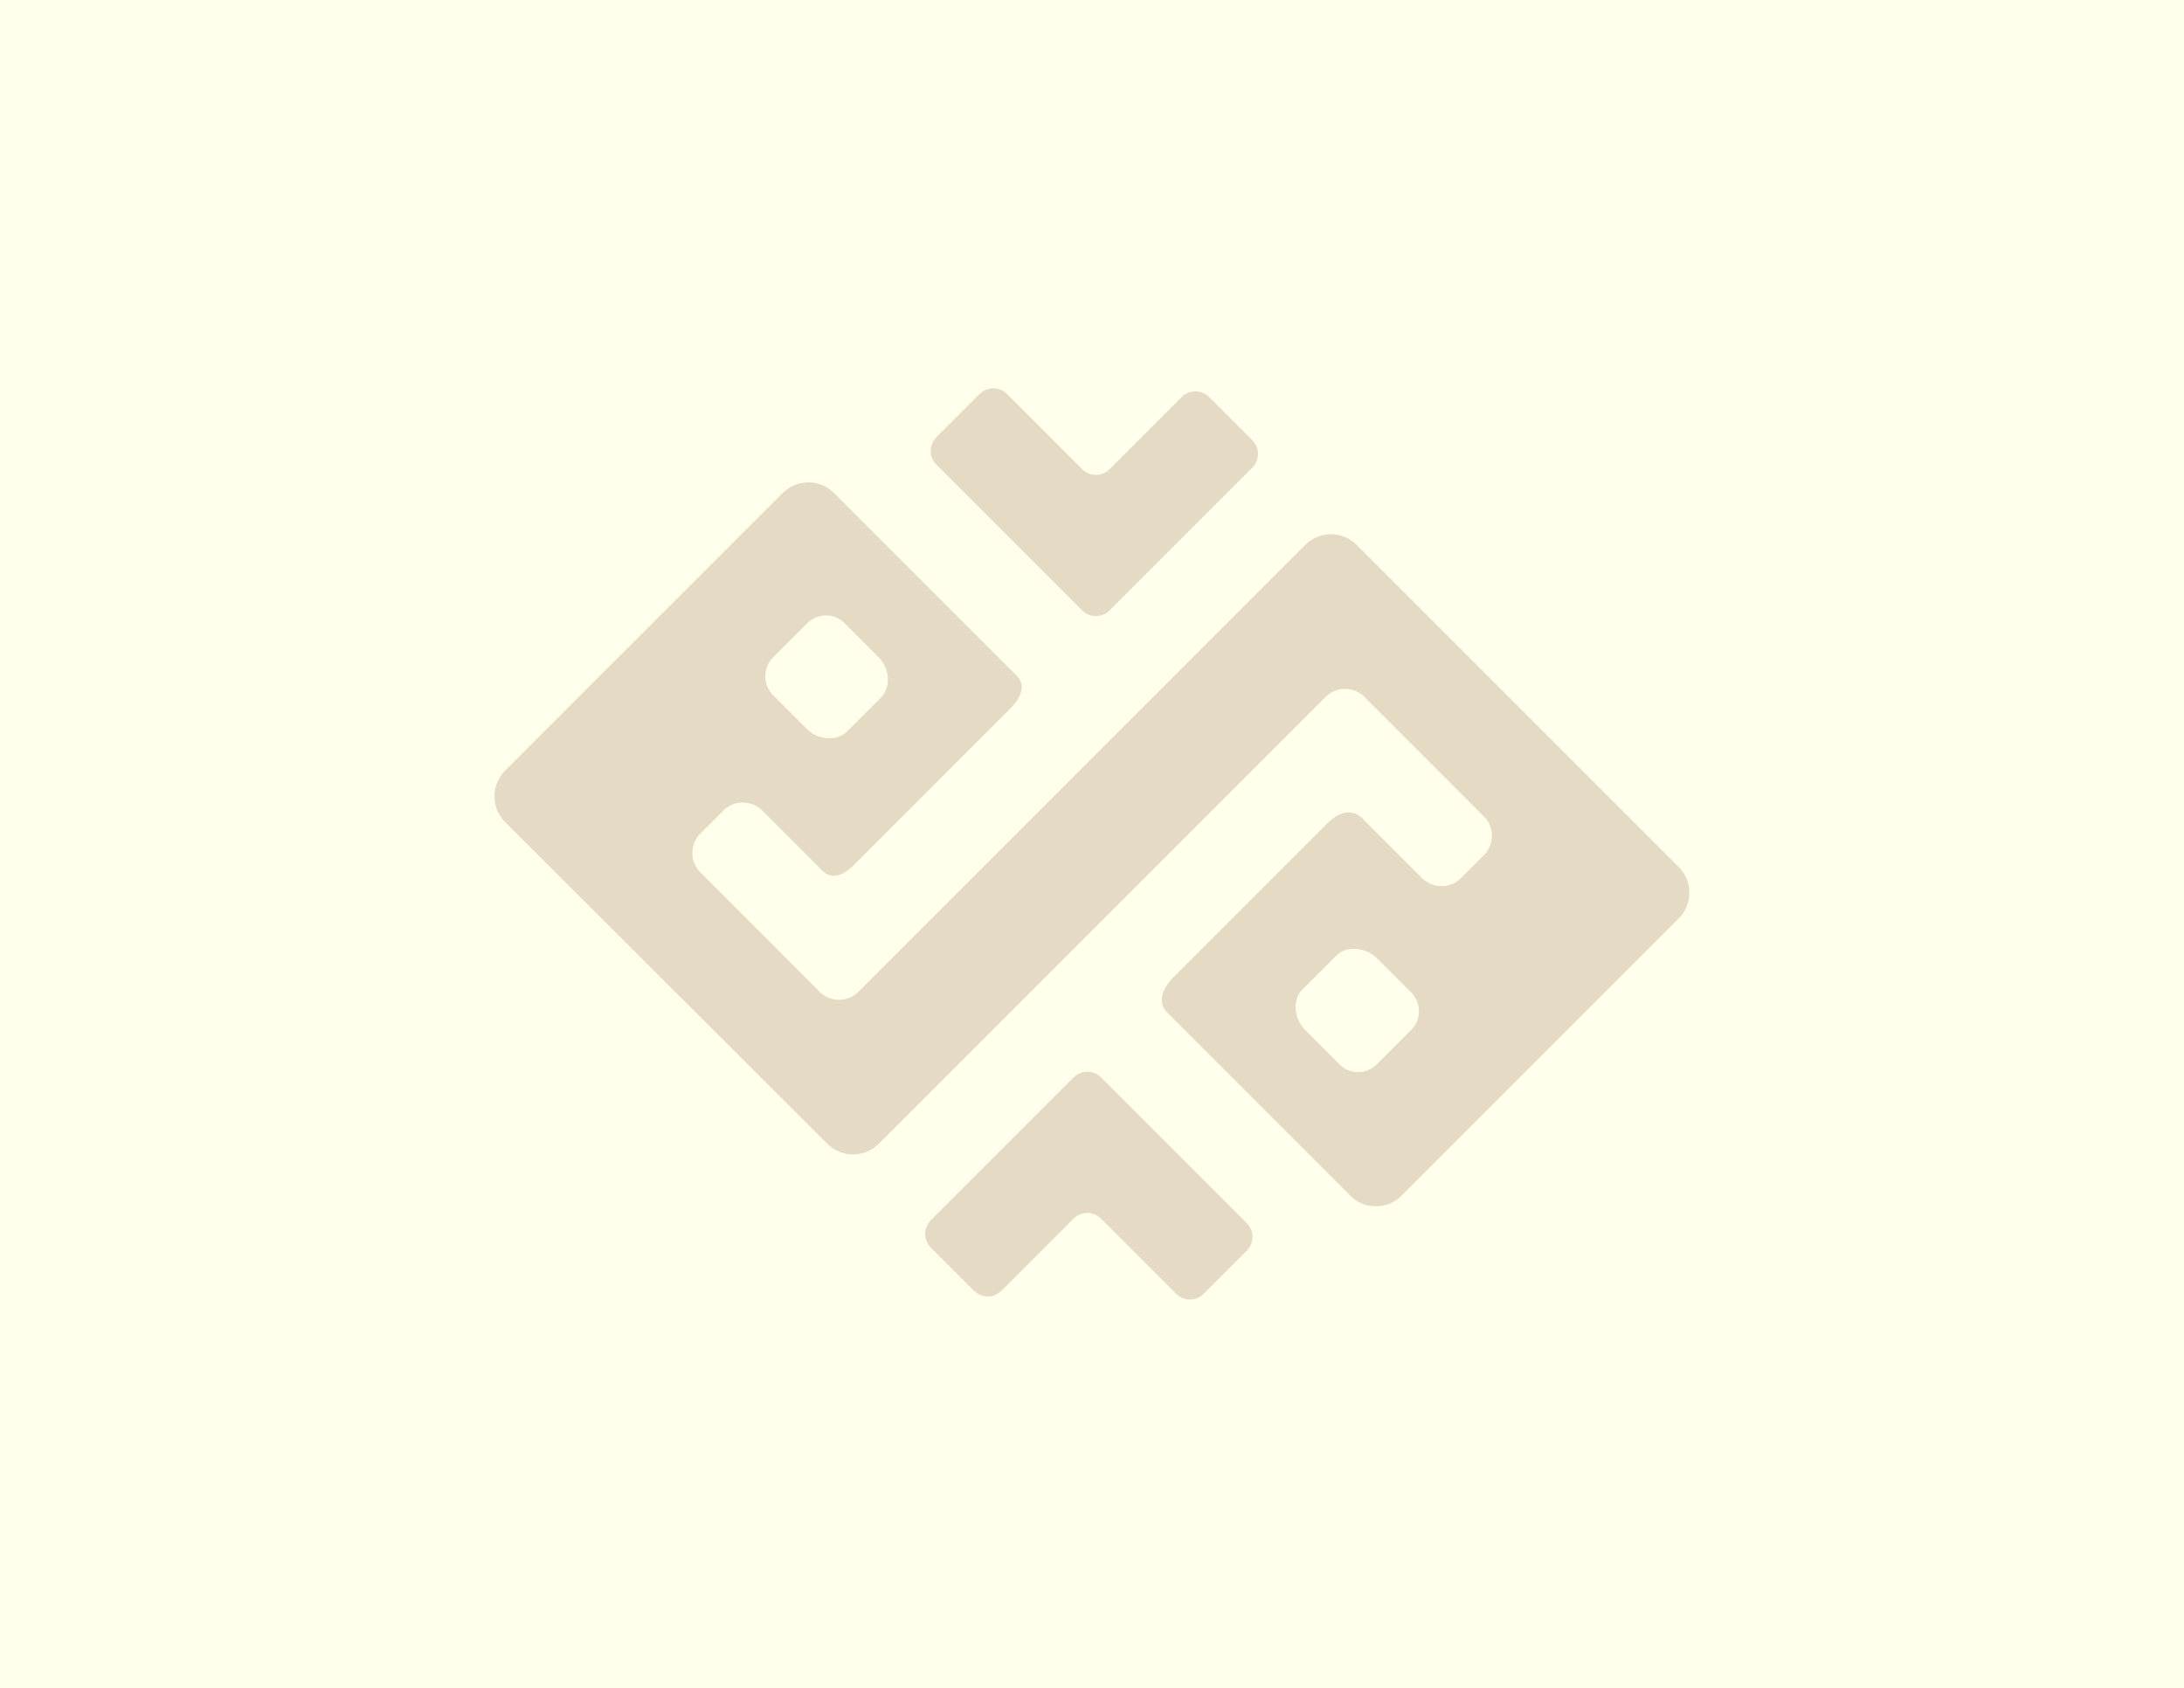
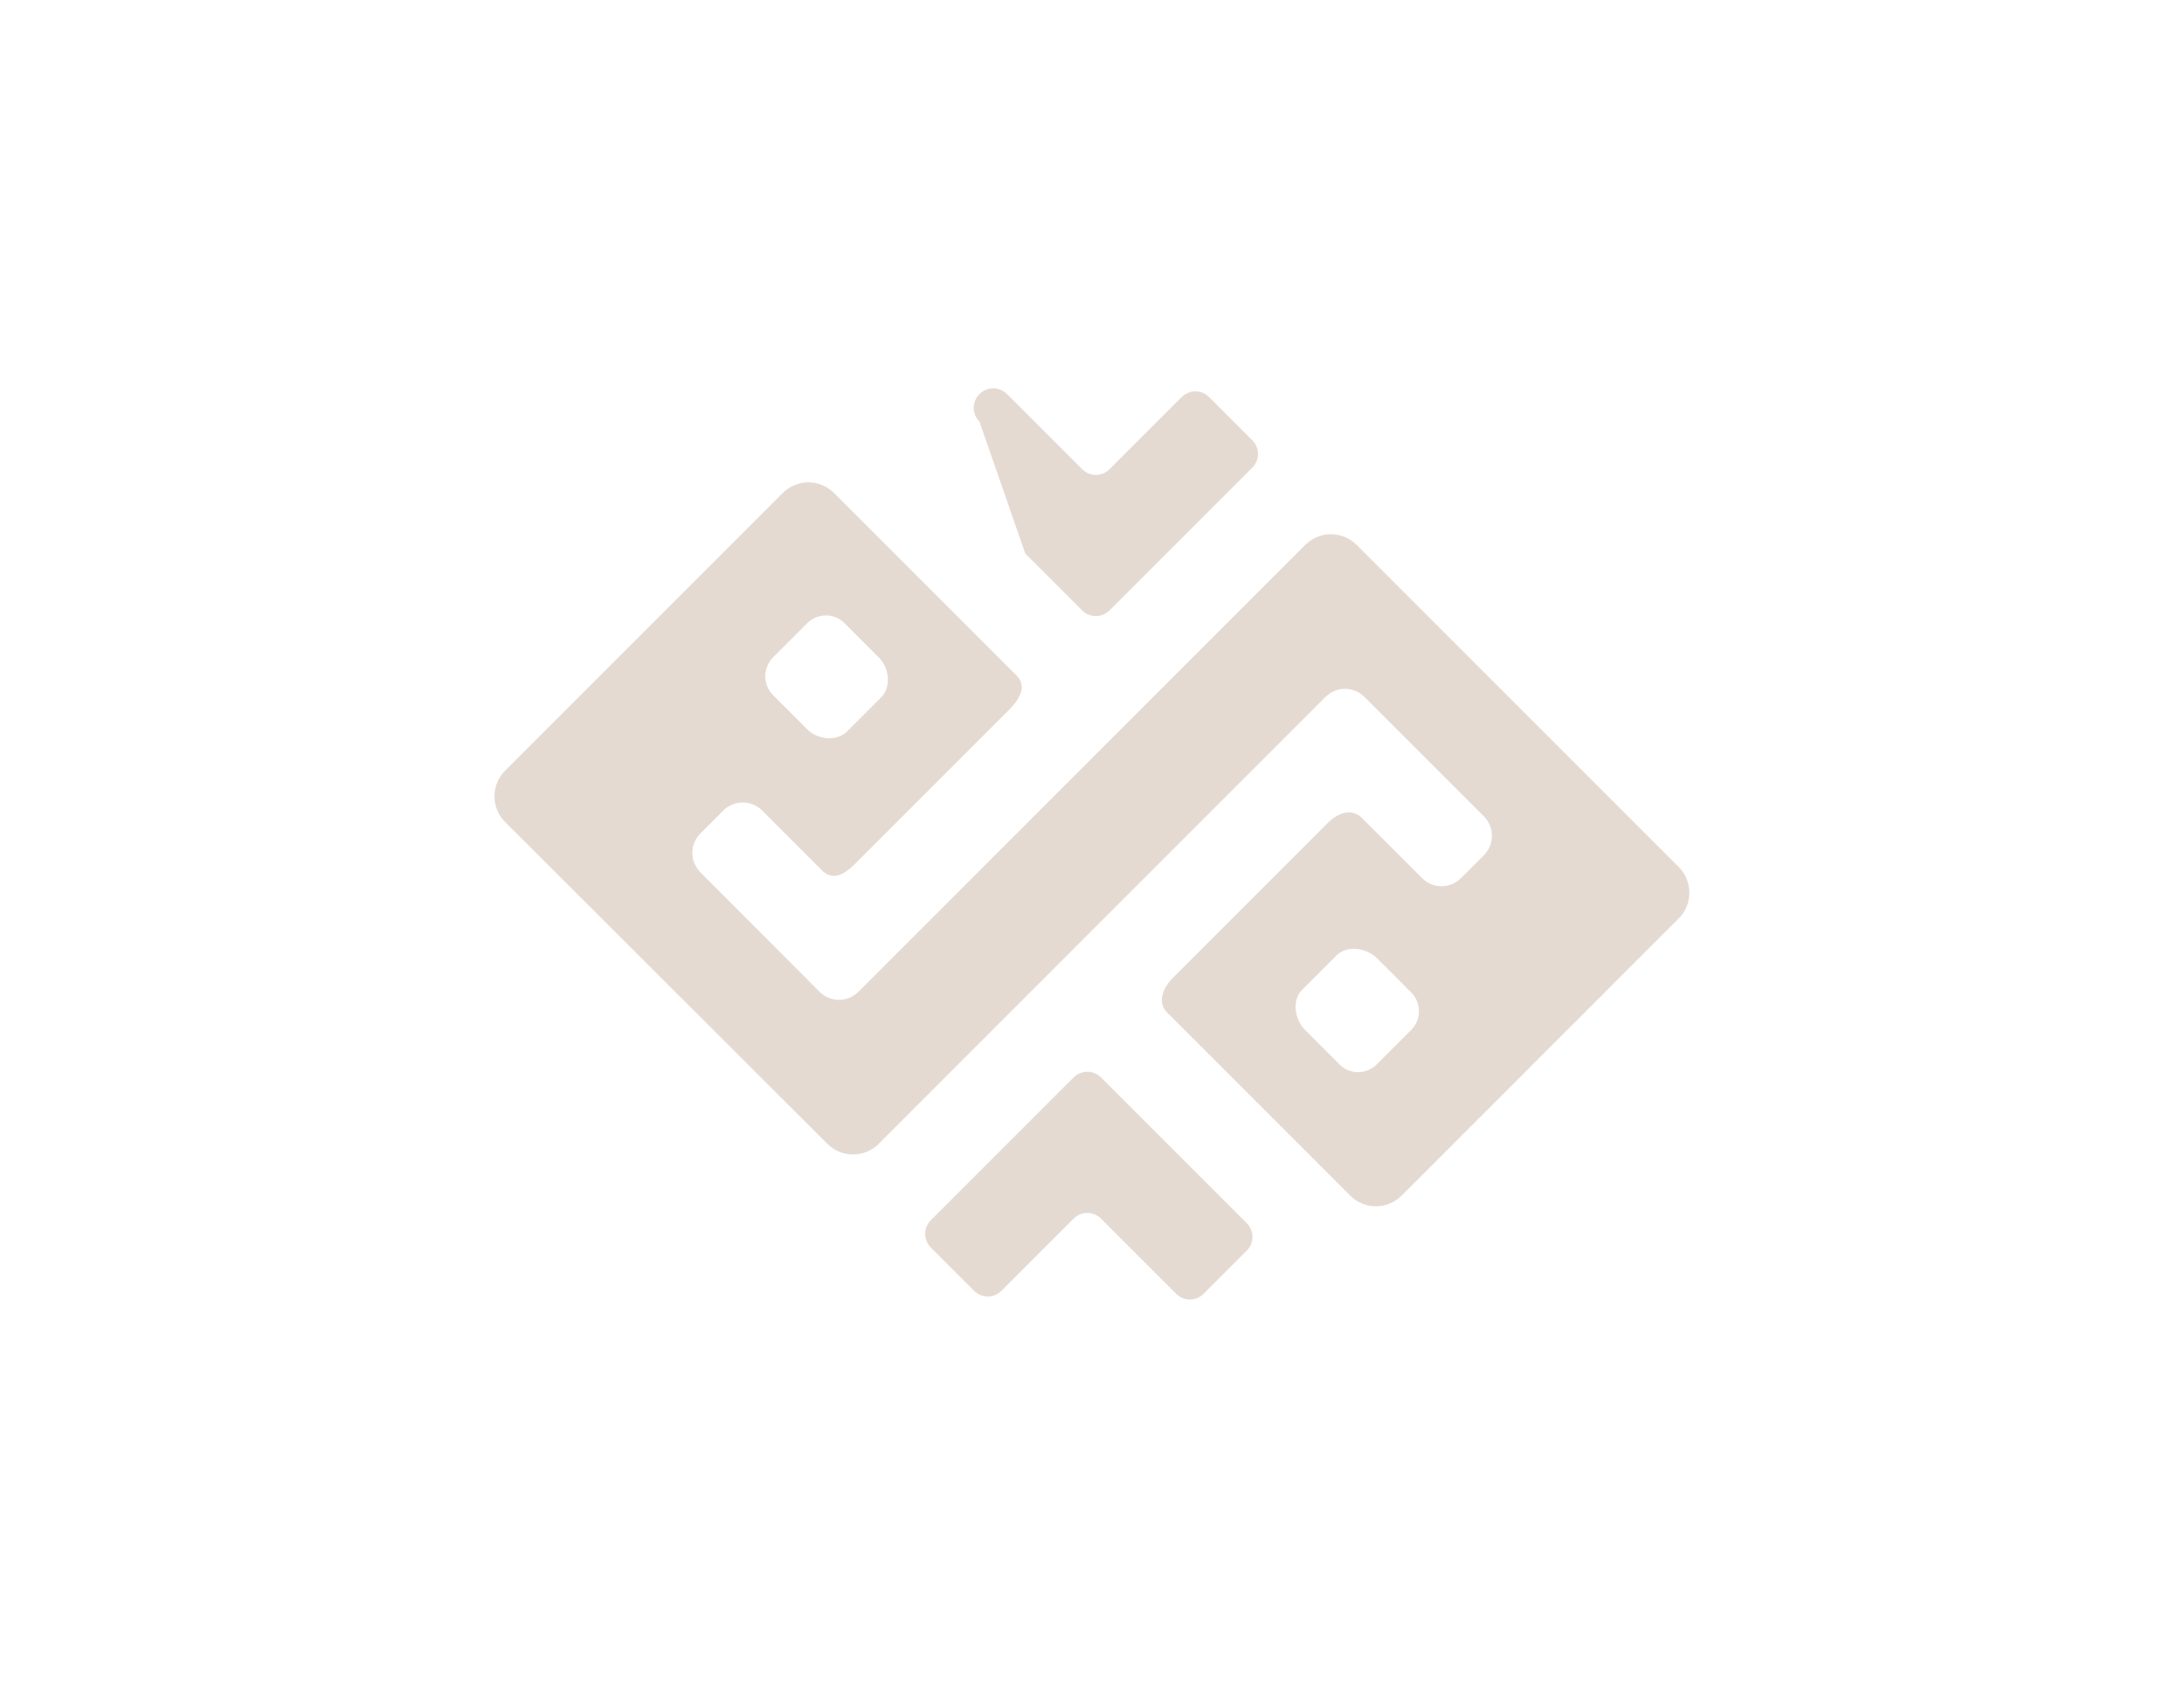
<svg xmlns="http://www.w3.org/2000/svg" version="1.1" id="Capa_1" x="0px" y="0px" viewBox="0 0 792 612" style="enable-background:new 0 0 792 612;" xml:space="preserve">
  <style type="text/css">
	.st0{fill:#FFFFEB;}
	.st1{opacity:0.23;}
	.st2{fill:#8B5E39;}
</style>
-   <rect class="st0" width="792" height="612" />
  <g class="st1">
    <path class="st2" d="M419.9,411.3l-20.6-20.6c-2.8-2.8-7.2-2.8-10,0l-20.6,20.6l-31.1,31.1c-2.8,2.8-2.8,7.2,0,10l15.6,15.6   c2.8,2.8,7.2,2.8,10,0l26.1-26.1c2.8-2.8,7.2-2.8,10,0l27.2,27.2c2.8,2.8,7.2,2.8,10,0l15.6-15.6c2.8-2.8,2.8-7.2,0-10L419.9,411.3   z" />
-     <path class="st2" d="M371.8,200.7l20.6,20.6c2.8,2.8,7.2,2.8,10,0l20.6-20.6l31.1-31.1c2.8-2.8,2.8-7.2,0-10L438.5,144   c-2.8-2.8-7.2-2.8-10,0l-26.1,26.1c-2.8,2.8-7.2,2.8-10,0l-27.2-27.2c-2.8-2.8-7.2-2.8-10,0l-15.6,15.6c-2.8,2.8-2.8,7.2,0,10   L371.8,200.7z" />
+     <path class="st2" d="M371.8,200.7l20.6,20.6c2.8,2.8,7.2,2.8,10,0l20.6-20.6l31.1-31.1c2.8-2.8,2.8-7.2,0-10L438.5,144   c-2.8-2.8-7.2-2.8-10,0l-26.1,26.1c-2.8,2.8-7.2,2.8-10,0l-27.2-27.2c-2.8-2.8-7.2-2.8-10,0c-2.8,2.8-2.8,7.2,0,10   L371.8,200.7z" />
    <path class="st2" d="M608.7,314.3L492,197.6c-5.2-5.2-13.5-5.2-18.7,0l-28.1,28.1l-24.6,24.6l0,0l-15.9,15.9l-7.4,7.4l-75.1,75.1   c0,0-1.7,1.7-2.6,2.6l-8.3,8.3c-3.9,3.9-10.2,3.9-14.1,0L254,316.3c-3.9-3.9-3.9-10.2,0-14.1l8.3-8.3c3.9-3.9,10.2-3.9,14.1,0   l21.7,21.7v0c3.8,3.8,8,1.6,11.8-2.2l56.1-56.1c3.8-3.8,6.5-8.5,2.7-12.3h0l-66.2-66.2c-5.2-5.2-13.5-5.2-18.7,0l-53.7,53.7   l-46.9,46.9c-5.2,5.2-5.2,13.5,0,18.7L300,414.7c5.2,5.2,13.5,5.2,18.7,0l28.1-28.1l24.6-24.6l0,0l15.9-15.9l7.4-7.4l75.1-75.1   c0,0,1.7-1.7,2.6-2.6l8.3-8.3c3.9-3.9,10.2-3.9,14.1,0l43.3,43.3c3.9,3.9,3.9,10.2,0,14.1l-8.3,8.3c-3.9,3.9-10.2,3.9-14.1,0   l-21.7-21.7c-3.8-3.8-8.7-2.1-12.5,1.7l-56.1,56.1c-3.8,3.8-5.9,9-2,12.8l66.2,66.2c5.2,5.2,13.5,5.2,18.7,0l53.7-53.7l46.9-46.9   C613.9,327.8,613.9,319.4,608.7,314.3z M280.3,238.4l12.4-12.4c3.8-3.8,9.9-3.8,13.6,0l12.4,12.4c3.8,3.8,4.6,10.7,0.8,14.5   l-12.3,12.3c-3.8,3.8-10.8,3-14.5-0.8l-12.4-12.4C276.6,248.3,276.6,242.2,280.3,238.4z M511.7,373.5l-12.4,12.4   c-3.8,3.8-9.9,3.8-13.6,0l-12.4-12.4c-3.8-3.8-4.9-10.8-1.1-14.6l12.5-12.5c3.8-3.8,10.9-2.7,14.7,1.1l12.4,12.4   C515.5,363.7,515.5,369.8,511.7,373.5z" />
  </g>
</svg>